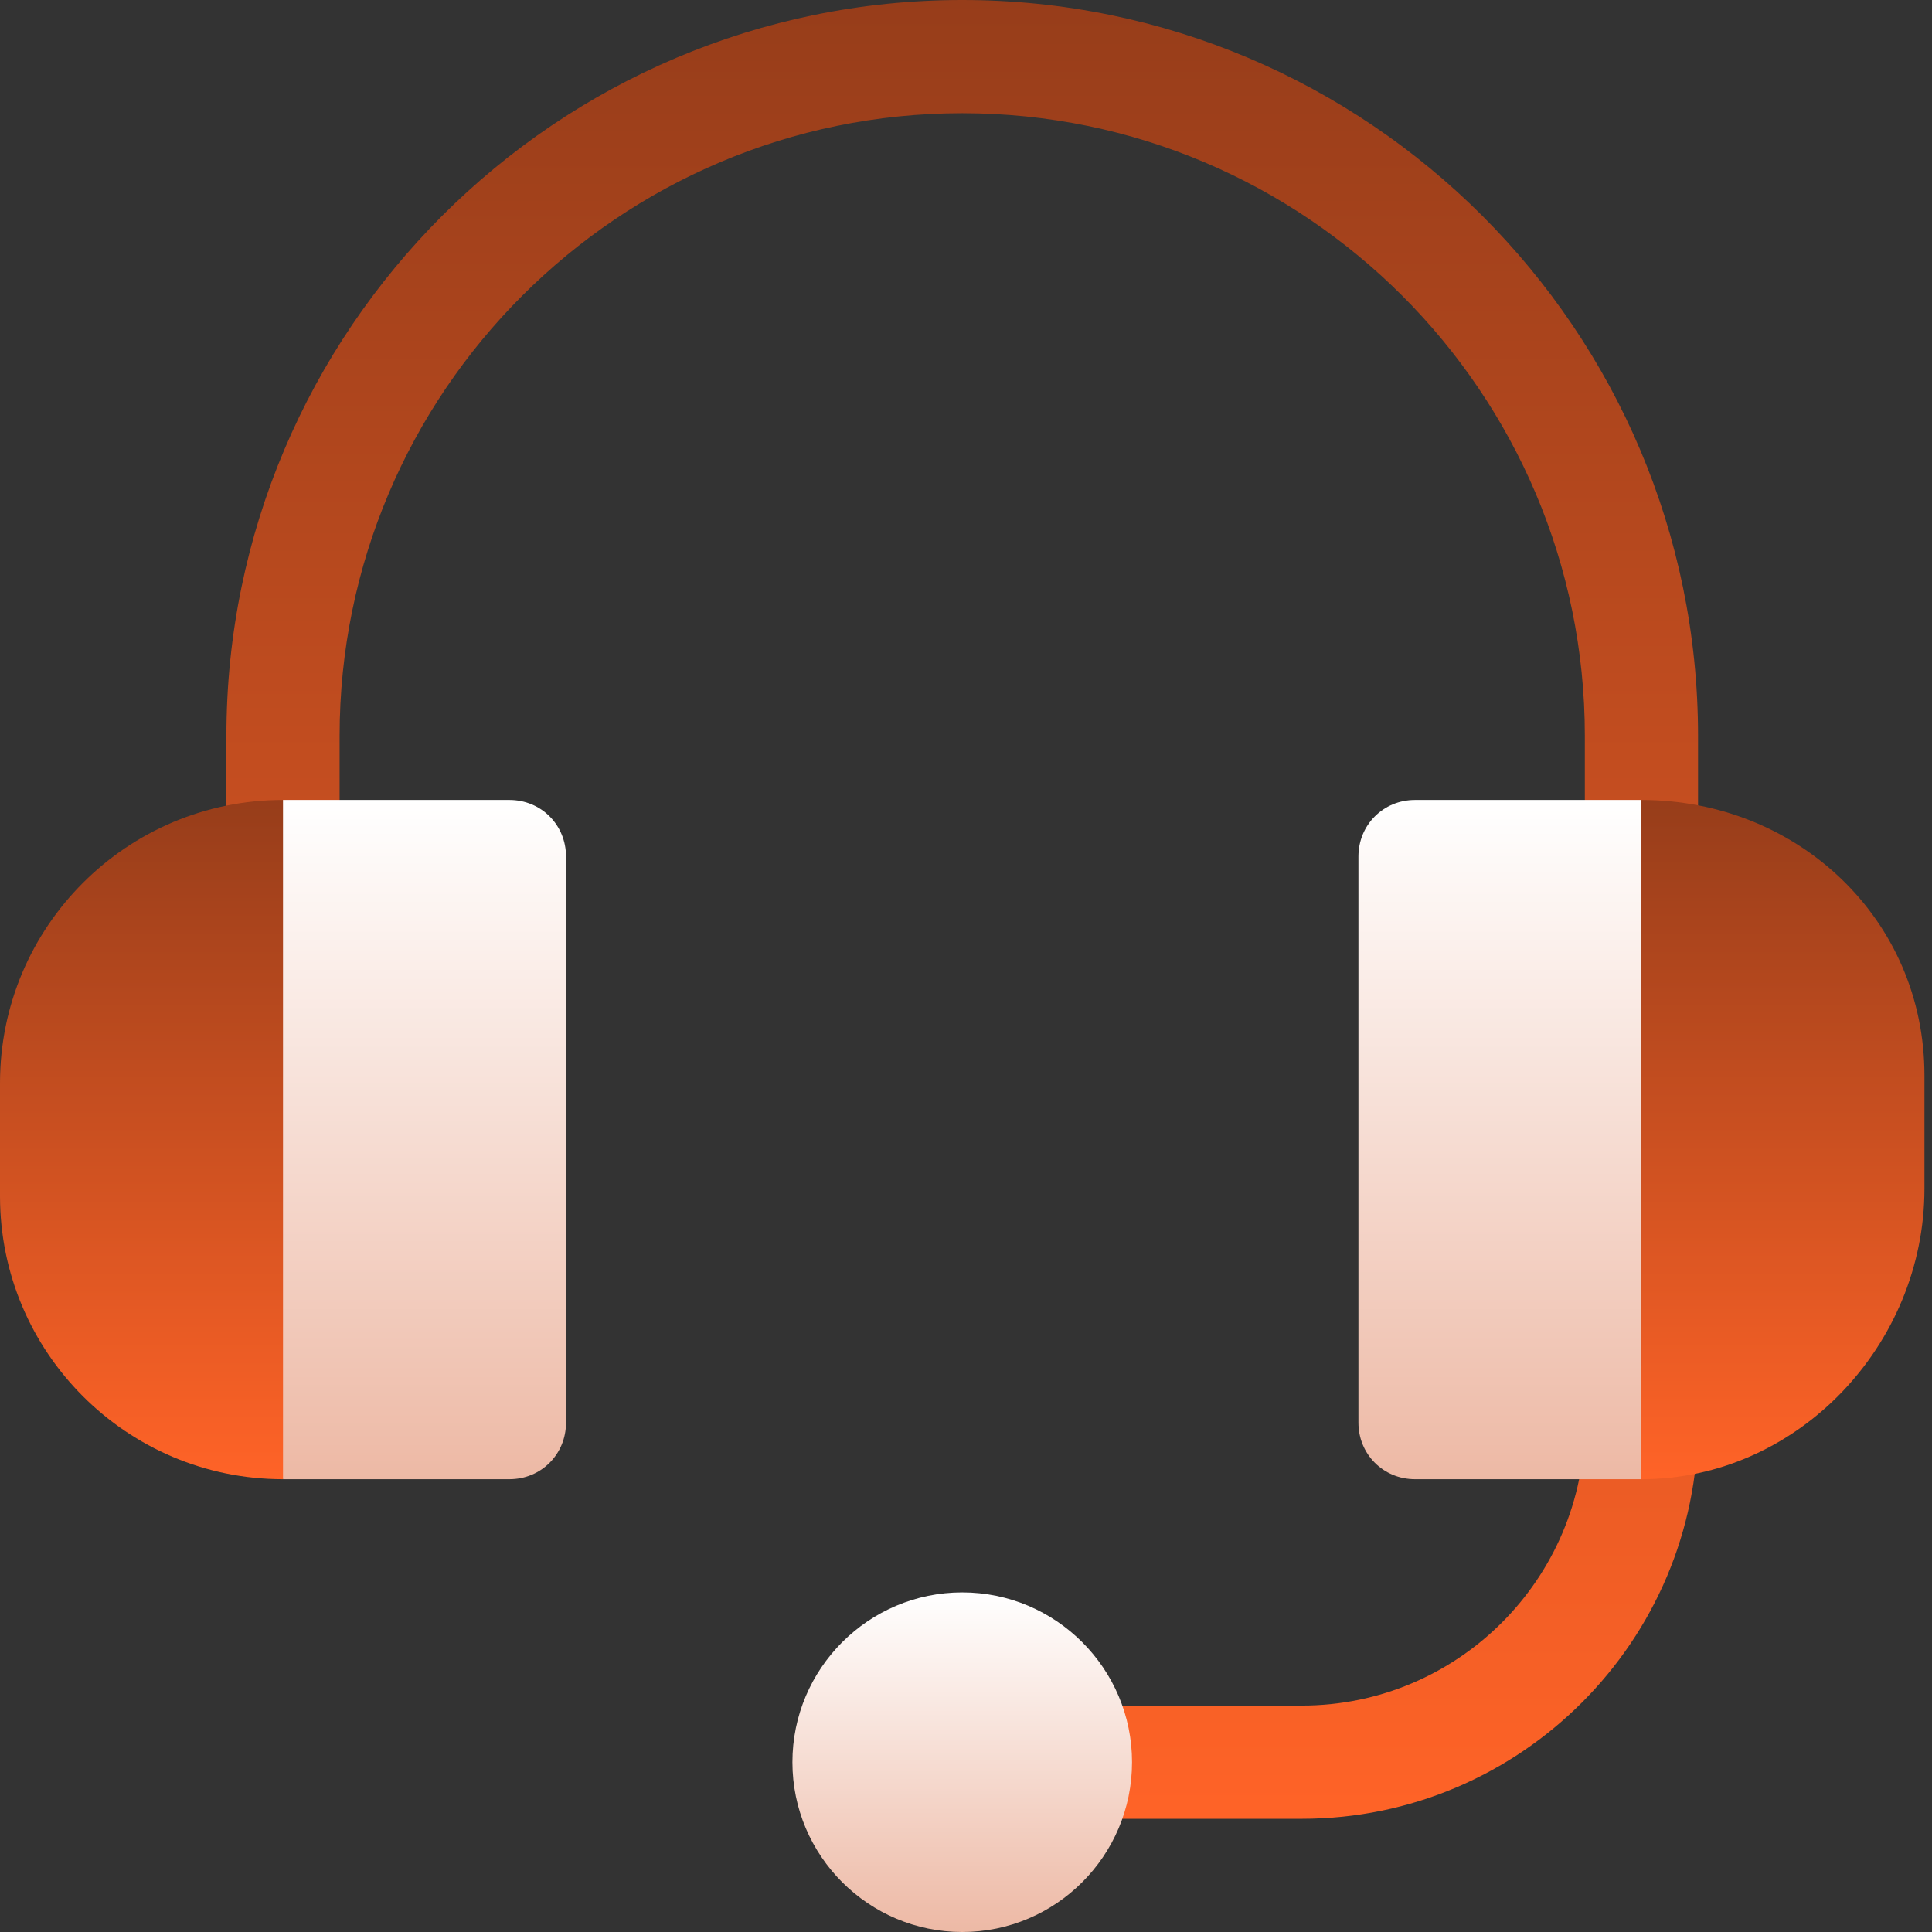
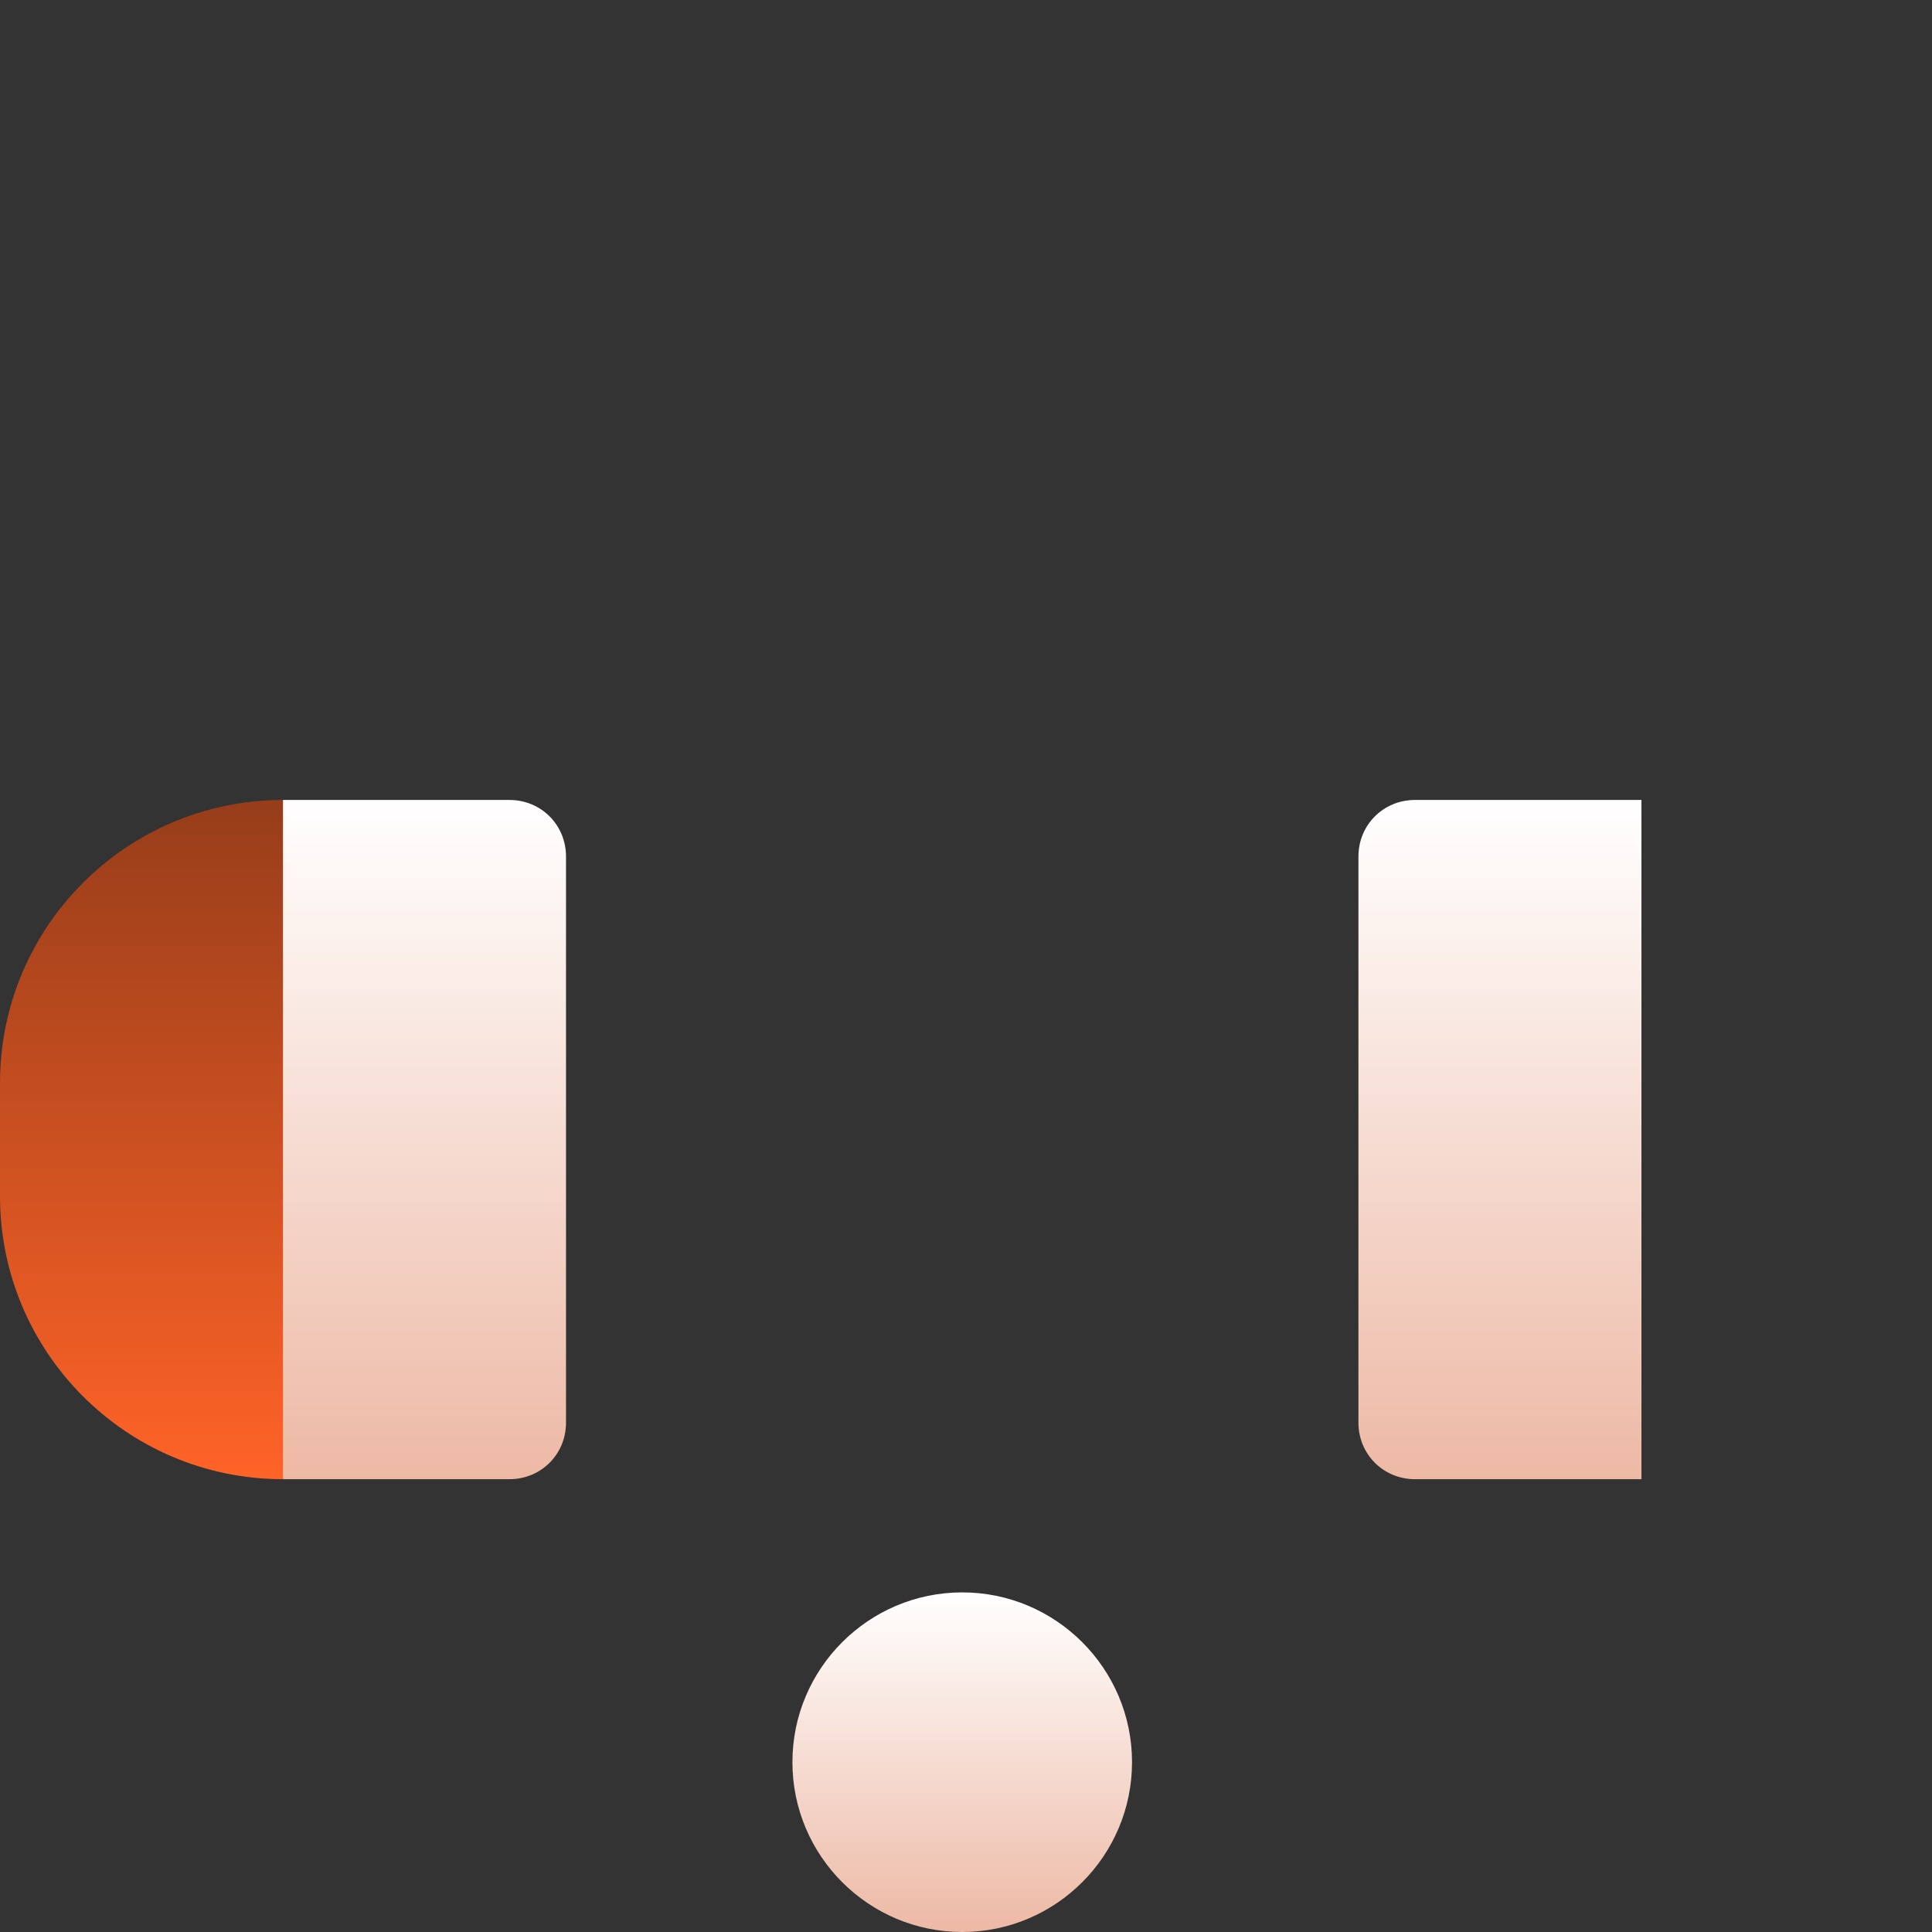
<svg xmlns="http://www.w3.org/2000/svg" width="131" height="131" viewBox="0 0 131 131" fill="none">
  <rect x="0" y="0" width="131" height="131" fill="#333333" stroke="none" />
-   <path d="M65.244 0C37.734 0 15.352 22.383 15.352 49.893V58.08C15.352 60.201 17.068 61.918 19.189 61.918C21.311 61.918 23.027 60.201 23.027 58.08V49.893C23.027 26.614 41.966 7.676 65.244 7.676C88.522 7.676 107.461 26.614 107.461 49.893V58.08C107.461 60.201 109.177 61.918 111.299 61.918C113.42 61.918 115.137 60.201 115.137 58.08V49.893C115.137 22.383 92.754 0 65.244 0ZM111.299 92.621C109.177 92.621 107.461 94.338 107.461 96.459C107.461 107.04 98.852 115.648 88.272 115.648H72.92C70.799 115.648 69.082 117.365 69.082 119.486C69.082 121.608 70.799 123.324 72.92 123.324H88.272C103.083 123.324 115.137 111.271 115.137 96.459C115.137 94.338 113.42 92.621 111.299 92.621Z" fill="url(#paint0_linear_23_123)" />
  <path d="M19.189 54.242L27.418 77.603L19.189 100.297C8.597 100.297 0 91.7 0 81.107V73.432C0 62.839 8.597 54.242 19.189 54.242Z" fill="url(#paint1_linear_23_123)" />
  <path d="M111.299 54.242V100.297H95.947C93.798 100.297 92.109 98.608 92.109 96.459V58.08C92.109 55.931 93.798 54.242 95.947 54.242H111.299Z" fill="url(#paint2_linear_23_123)" />
  <path d="M38.379 58.08V96.459C38.379 98.608 36.691 100.297 34.541 100.297H19.189V54.242H34.541C36.691 54.242 38.379 55.931 38.379 58.08Z" fill="url(#paint3_linear_23_123)" />
-   <path d="M130.488 72.92V80.596C130.488 91.188 121.891 100.297 111.299 100.297V54.242C121.891 54.242 130.488 62.327 130.488 72.92Z" fill="url(#paint4_linear_23_123)" />
  <path d="M65.244 131C58.895 131 53.73 125.835 53.73 119.486C53.73 113.137 58.895 107.973 65.244 107.973C71.593 107.973 76.758 113.137 76.758 119.486C76.758 125.835 71.593 131 65.244 131Z" fill="url(#paint5_linear_23_123)" />
  <defs>
    <linearGradient id="paint0_linear_23_123" x1="65.244" y1="123.324" x2="65.244" y2="0" gradientUnits="userSpaceOnUse">
      <stop stop-color="#FF6327" />
      <stop offset="1" stop-color="#973D1A" />
    </linearGradient>
    <linearGradient id="paint1_linear_23_123" x1="13.709" y1="100.297" x2="13.709" y2="54.242" gradientUnits="userSpaceOnUse">
      <stop stop-color="#FF6327" />
      <stop offset="1" stop-color="#973D1A" />
    </linearGradient>
    <linearGradient id="paint2_linear_23_123" x1="101.704" y1="100.297" x2="101.704" y2="54.242" gradientUnits="userSpaceOnUse">
      <stop stop-color="#EDB9A5" />
      <stop offset="1" stop-color="white" />
    </linearGradient>
    <linearGradient id="paint3_linear_23_123" x1="28.784" y1="100.297" x2="28.784" y2="54.242" gradientUnits="userSpaceOnUse">
      <stop stop-color="#EDB9A5" />
      <stop offset="1" stop-color="white" />
    </linearGradient>
    <linearGradient id="paint4_linear_23_123" x1="120.894" y1="100.297" x2="120.894" y2="54.242" gradientUnits="userSpaceOnUse">
      <stop stop-color="#FF6327" />
      <stop offset="1" stop-color="#973D1A" />
    </linearGradient>
    <linearGradient id="paint5_linear_23_123" x1="65.244" y1="131" x2="65.244" y2="107.973" gradientUnits="userSpaceOnUse">
      <stop stop-color="#EDB9A5" />
      <stop offset="1" stop-color="white" />
    </linearGradient>
  </defs>
</svg>